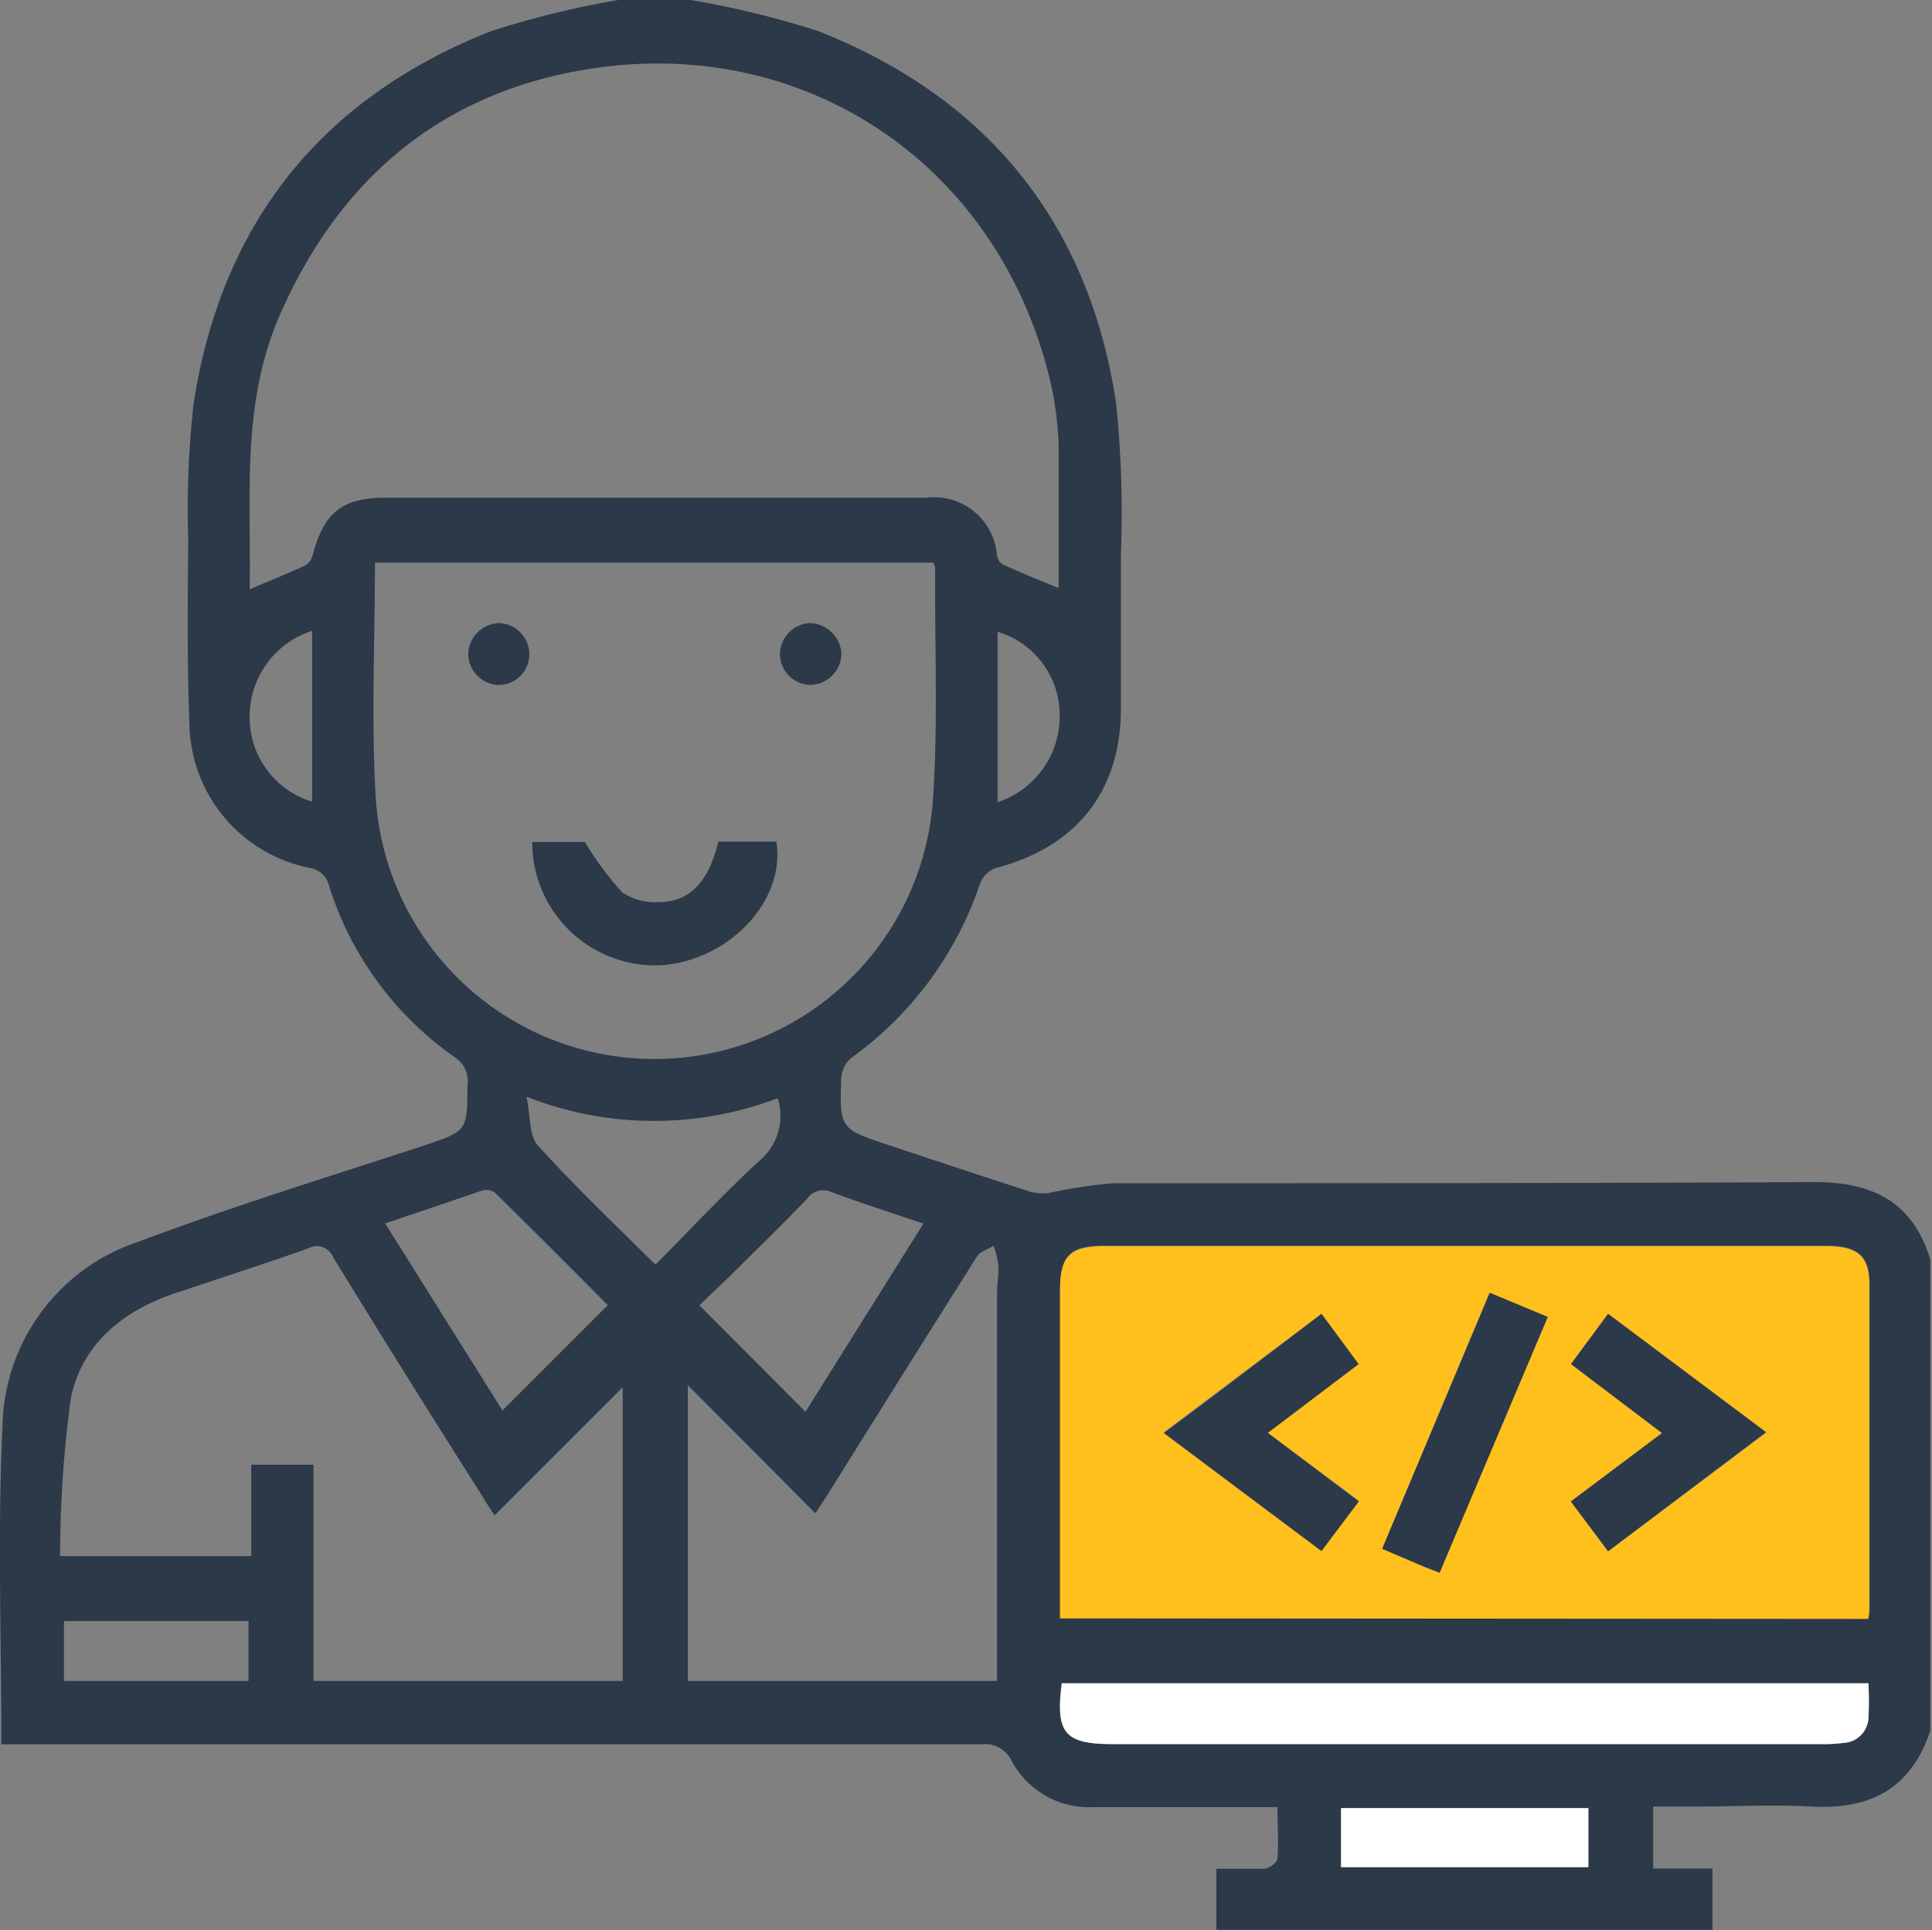
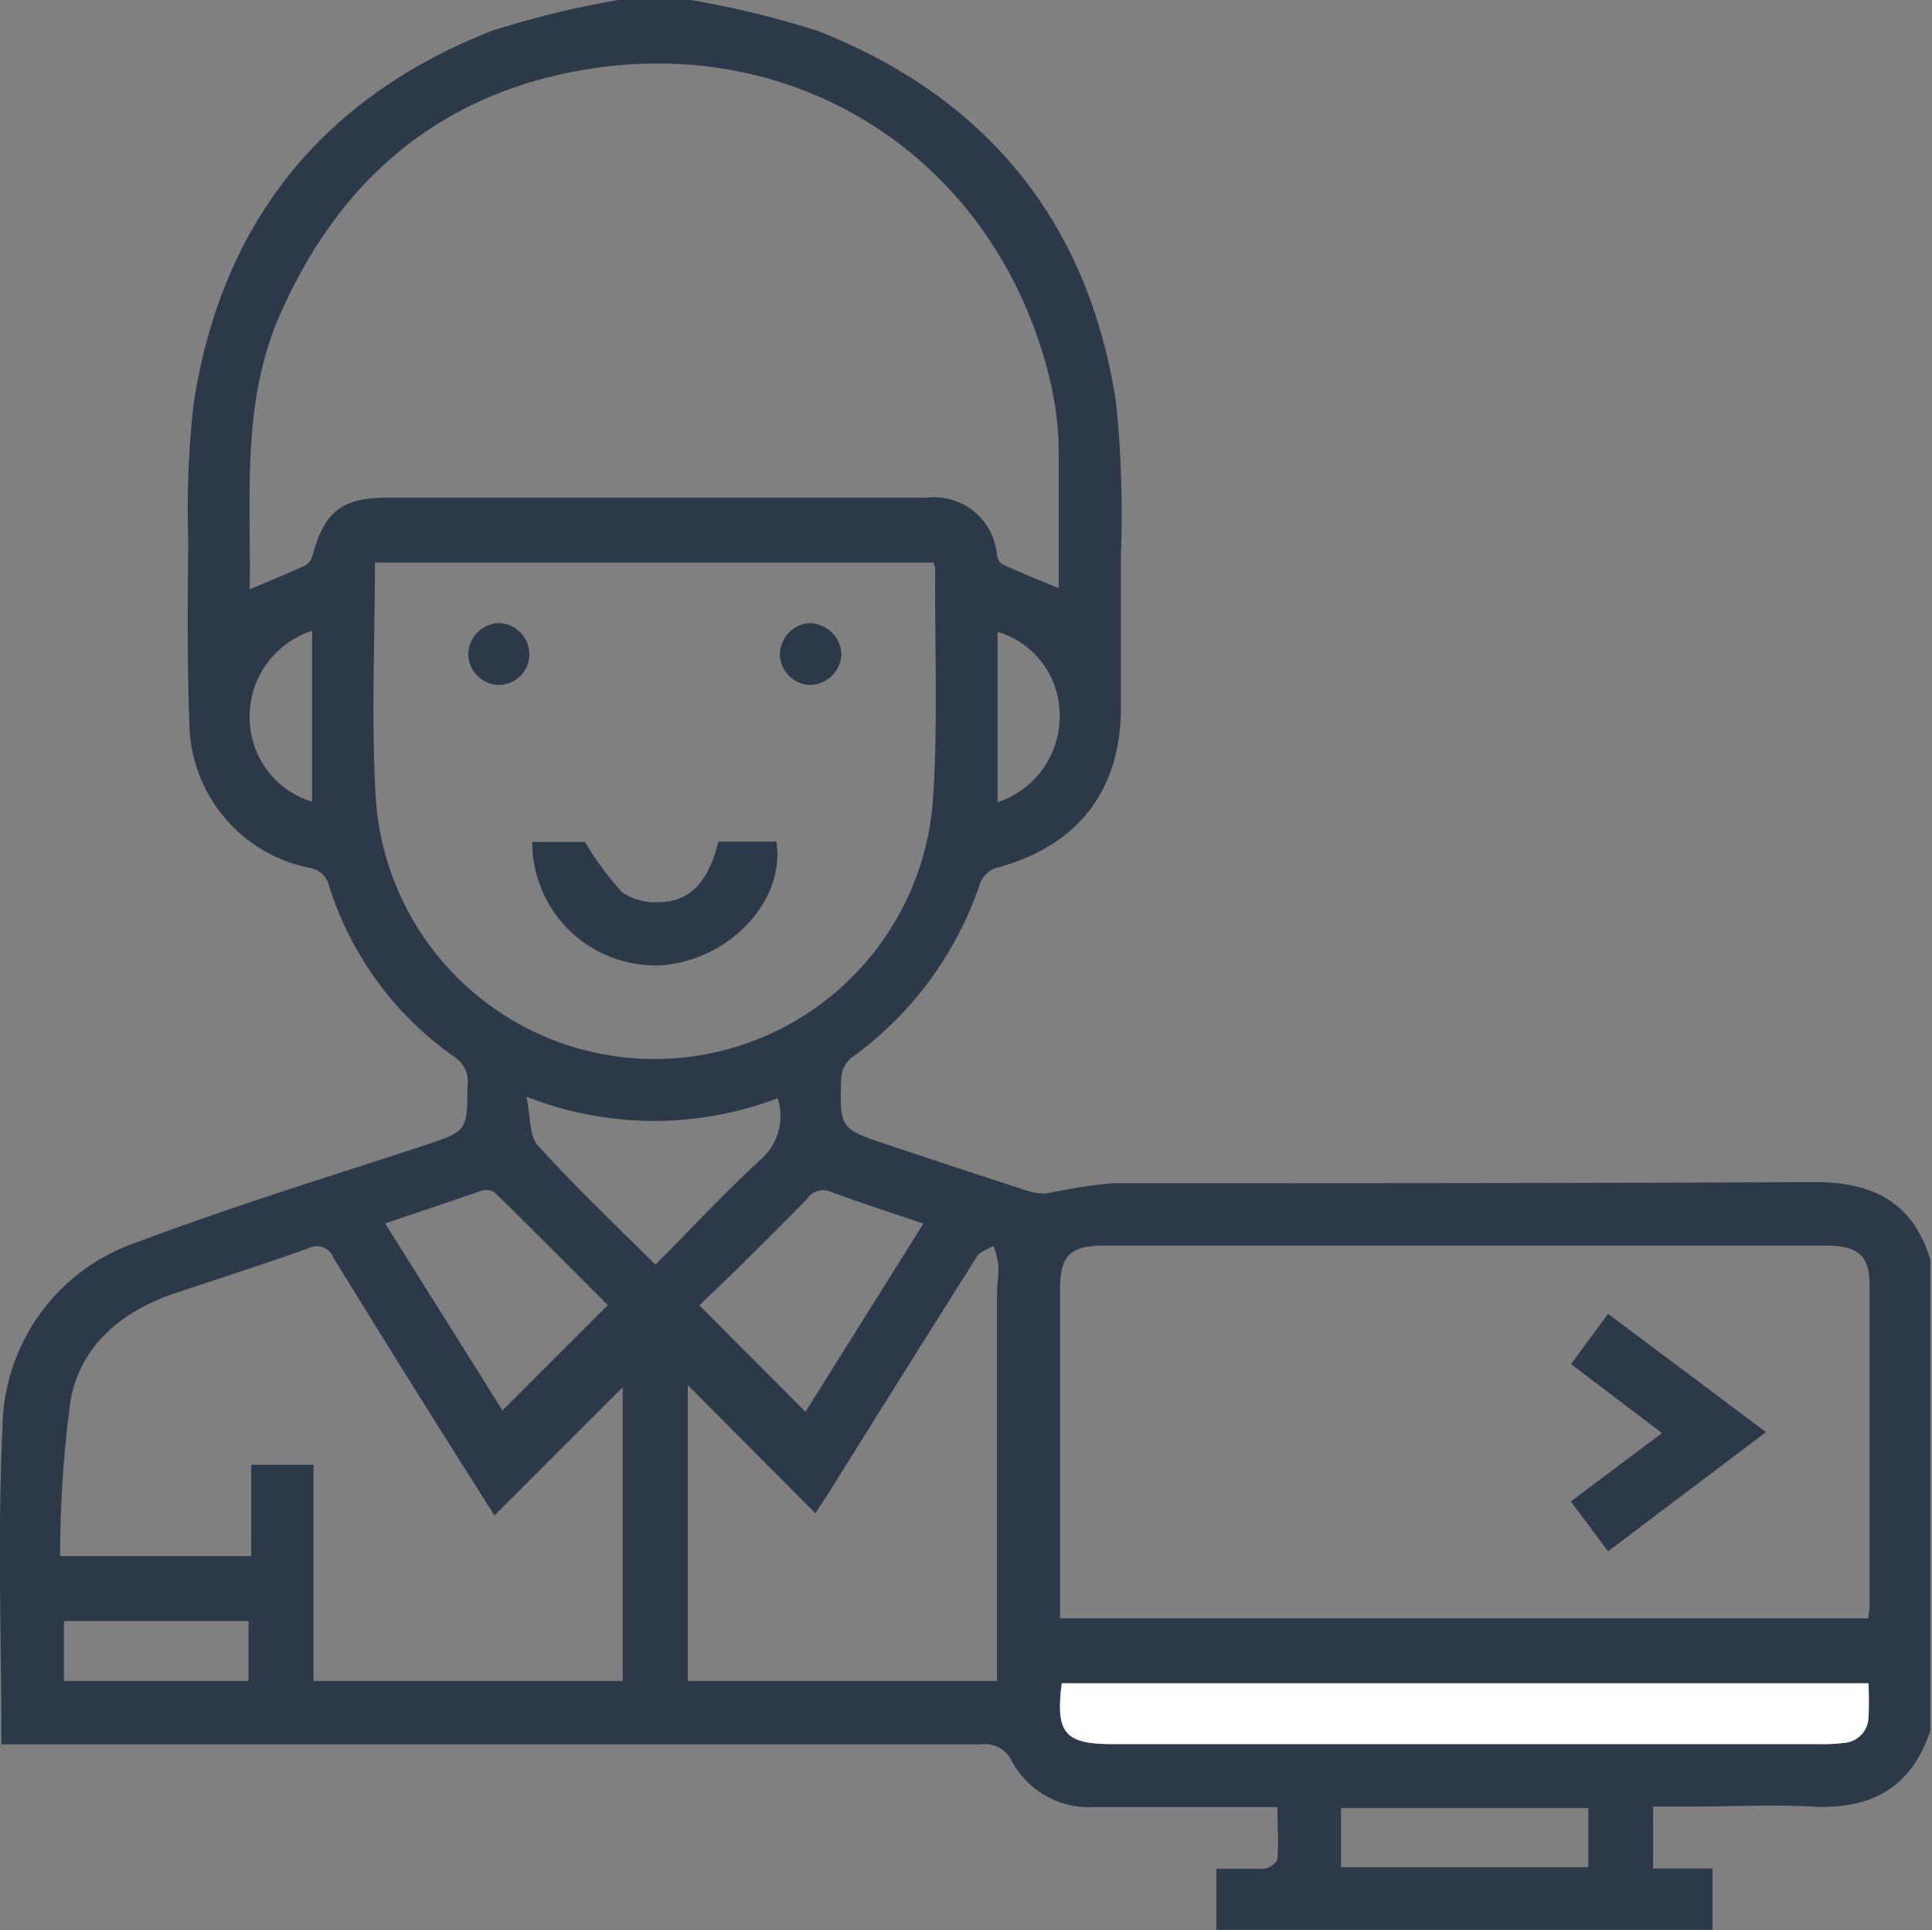
<svg xmlns="http://www.w3.org/2000/svg" viewBox="0 0 99.97 99.89">
  <rect x="0" y="0" width="99.97" height="99.89" fill="#808080" stroke="none" />
  <g id="Layer_2" data-name="Layer 2">
    <g id="Layer_1-2" data-name="Layer 1">
      <path d="M35.75,0a48,48,0,0,1,6.59,1.61c8.76,3.46,14,9.93,15.41,19.24A55.94,55.94,0,0,1,58,28.74c0,2.63,0,5.27,0,7.9,0,4.34-2.31,7.21-6.52,8.3a1.4,1.4,0,0,0-.78.82,18.25,18.25,0,0,1-6.66,9,1.5,1.5,0,0,0-.51,1c-.09,2.66-.07,2.66,2.41,3.49s4.87,1.62,7.31,2.41a2.55,2.55,0,0,0,1,.09,27.36,27.36,0,0,1,3.33-.51c12.1,0,24.2,0,36.3-.06,3,0,5.08,1,6,4v24.4c-1,3-3.11,4.09-6.15,3.92-2-.11-4,0-6,0H85.54v3.21h3.07v3.17H62.94V96.72c.85,0,1.66,0,2.46,0,.25,0,.68-.31.7-.51.07-.86,0-1.73,0-2.68H56.56a4.54,4.54,0,0,1-4.2-2.37,1.53,1.53,0,0,0-1.6-.88H.07c0-5.59-.2-11,.06-16.44a10.25,10.25,0,0,1,7-9.56c4.89-1.84,9.89-3.38,14.84-5,2.22-.75,2.2-.75,2.22-3.07a1.5,1.5,0,0,0-.64-1.48,17.07,17.07,0,0,1-6.52-8.87,1.22,1.22,0,0,0-1-.94,7.73,7.73,0,0,1-6.22-7.19c-.13-3.25-.1-6.5-.07-9.75a49.31,49.31,0,0,1,.28-7.1C11.47,11.5,16.68,5.05,25.44,1.6A47.77,47.77,0,0,1,32,0ZM12.92,30.5c1.05-.45,2-.82,2.88-1.24a.83.83,0,0,0,.37-.5c.61-2.27,1.51-3,3.87-3h27.9a3.26,3.26,0,0,1,3.64,2.91c0,.19.14.47.3.54.95.44,1.93.83,2.9,1.23,0-2.45,0-4.88,0-7.31a16.73,16.73,0,0,0-.43-3.38C51.75,8.72,41.92,1.86,30.67,3.54c-7.78,1.17-13.14,5.7-16.25,12.9C12.48,21,13,25.74,12.92,30.5ZM54.85,83.76H96.68c0-.24.06-.42.06-.61,0-5.56,0-11.12,0-16.68,0-1.48-.61-2-2.24-2H57.12c-1.75,0-2.27.52-2.27,2.26v17ZM48.3,29.12H19.4c0,4.15-.2,8.22.05,12.27a14.45,14.45,0,0,0,28.81.21c.29-4.05.1-8.13.13-12.19A1.35,1.35,0,0,0,48.3,29.12ZM25.59,78.43c-.34-.52-.55-.85-.75-1.18-2.54-4-5.09-8.09-7.59-12.16a.92.92,0,0,0-1.32-.47c-2.3.81-4.61,1.56-6.92,2.33-2.71.92-4.8,2.66-5.35,5.46a60.44,60.44,0,0,0-.55,8.13H13V75.81h3.22V87h16V71.8Zm10-6.74V87h16V66.94c0-.49.1-1,.07-1.46a4.77,4.77,0,0,0-.25-1c-.29.18-.68.29-.85.54q-3.9,6.18-7.77,12.39c-.17.27-.35.53-.6.91ZM96.68,87.12H54.94c-.33,2.6.15,3.15,2.67,3.15H94.1a8.79,8.79,0,0,0,1.26-.06A1.36,1.36,0,0,0,96.66,89,16.36,16.36,0,0,0,96.68,87.12Zm-55-14.05,6.1-9.74c-1.65-.56-3.21-1.06-4.75-1.63a1,1,0,0,0-1.26.34c-1.13,1.17-2.29,2.31-3.44,3.45-.73.73-1.48,1.43-2.14,2.07ZM19.93,63.32,26,73l5.45-5.45c-1.9-1.91-3.87-3.89-5.86-5.84a.83.83,0,0,0-.68-.08C23.28,62.19,21.65,62.74,19.93,63.32Zm14,2.12c1.86-1.87,3.58-3.73,5.45-5.44a3,3,0,0,0,.86-3.16,18,18,0,0,1-13-.08c.22,1,.13,2,.58,2.51C29.72,61.38,31.8,63.35,33.9,65.44ZM82.19,93.58H69.39v3.06h12.8ZM3.31,87h9.55V83.9H3.31ZM16.15,32.65a4.65,4.65,0,0,0-3.23,4.59,4.54,4.54,0,0,0,3.23,4.25Zm35.47,8.87a4.68,4.68,0,0,0,3.21-4.63,4.49,4.49,0,0,0-3.21-4.19Z" style="fill:#2b3949" />
-       <path d="M54.85,83.76v-17c0-1.74.52-2.26,2.27-2.26H94.49c1.63,0,2.24.52,2.24,2,0,5.56,0,11.12,0,16.68,0,.19,0,.37-.06.61ZM68.38,68c-2.77,2.07-5.43,4.07-8.16,6.13l8.16,6.11,1.93-2.57L65.6,74.16l4.7-3.56ZM83.21,80.29l8.17-6.13L83.21,68,81.29,70.6,86,74.17l-4.7,3.54ZM74.49,81.4l5.58-13.24-3-1.25L71.52,80.16l2.18.93Z" style="fill:#ffc01d" />
      <path d="M96.68,87.12a16.36,16.36,0,0,1,0,1.86,1.36,1.36,0,0,1-1.3,1.23,8.79,8.79,0,0,1-1.26.06H57.61c-2.52,0-3-.55-2.67-3.15Z" style="fill:#fff" />
-       <path d="M82.19,93.58v3.06H69.39V93.58Z" style="fill:#fff" />
-       <path d="M68.38,68,70.3,70.6l-4.7,3.56,4.71,3.55-1.93,2.57-8.16-6.11C63,72.11,65.61,70.11,68.38,68Z" style="fill:#2b3949" />
      <path d="M83.21,80.29l-1.93-2.58L86,74.17,81.29,70.6,83.21,68l8.17,6.12Z" style="fill:#2b3949" />
-       <path d="M74.49,81.4l-.79-.31-2.18-.93,5.57-13.25,3,1.25Z" style="fill:#2b3949" />
      <path d="M37.17,43.56h3c.49,3-2.36,6.08-5.84,6.39a6.37,6.37,0,0,1-6.79-6.37h2.73a16.1,16.1,0,0,0,1.91,2.59,3,3,0,0,0,1.91.52C35.68,46.69,36.67,45.65,37.17,43.56Z" style="fill:#2b3949" />
      <path d="M25.83,32.25a1.62,1.62,0,0,1,1.56,1.65,1.59,1.59,0,0,1-1.64,1.55,1.62,1.62,0,0,1-1.52-1.59A1.64,1.64,0,0,1,25.83,32.25Z" style="fill:#2b3949" />
      <path d="M43.54,33.83a1.65,1.65,0,0,1-1.6,1.62,1.61,1.61,0,0,1-1.58-1.52,1.63,1.63,0,0,1,1.52-1.68A1.68,1.68,0,0,1,43.54,33.83Z" style="fill:#2b3949" />
    </g>
  </g>
</svg>